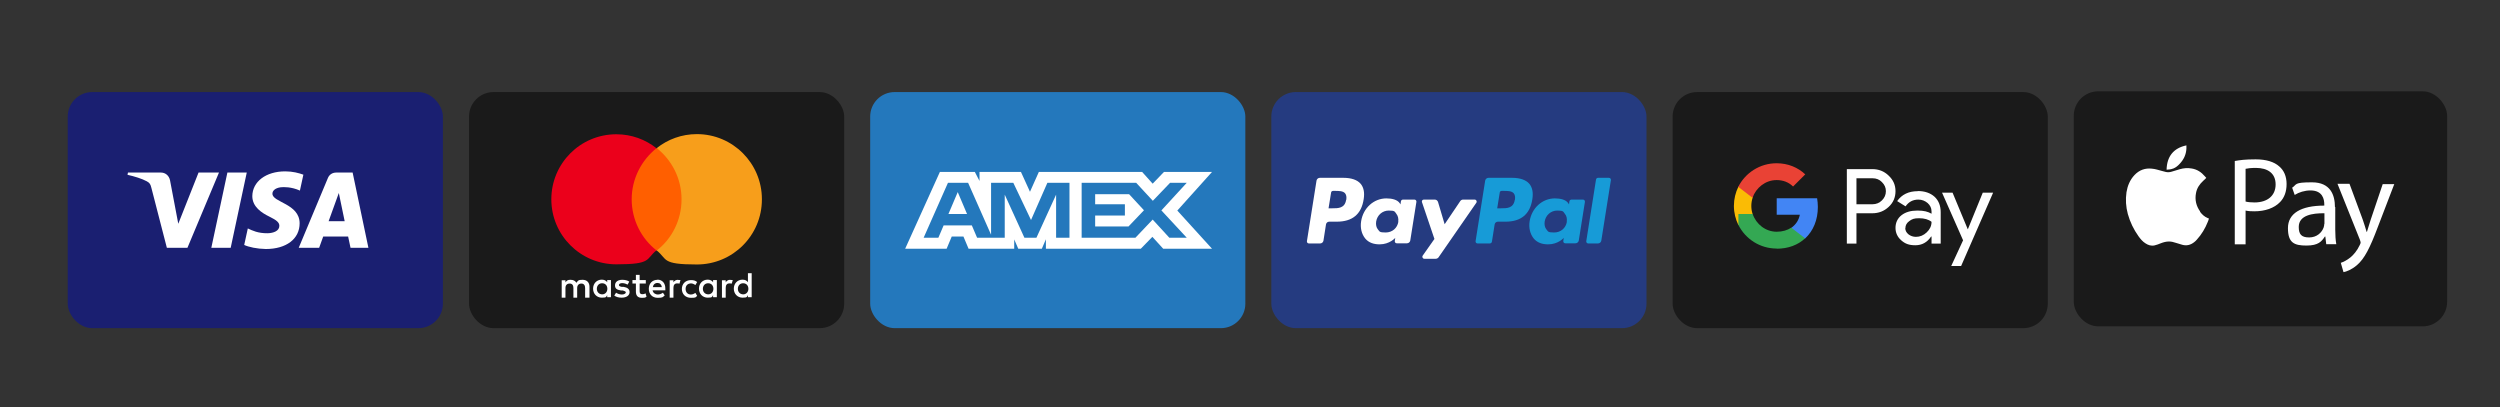
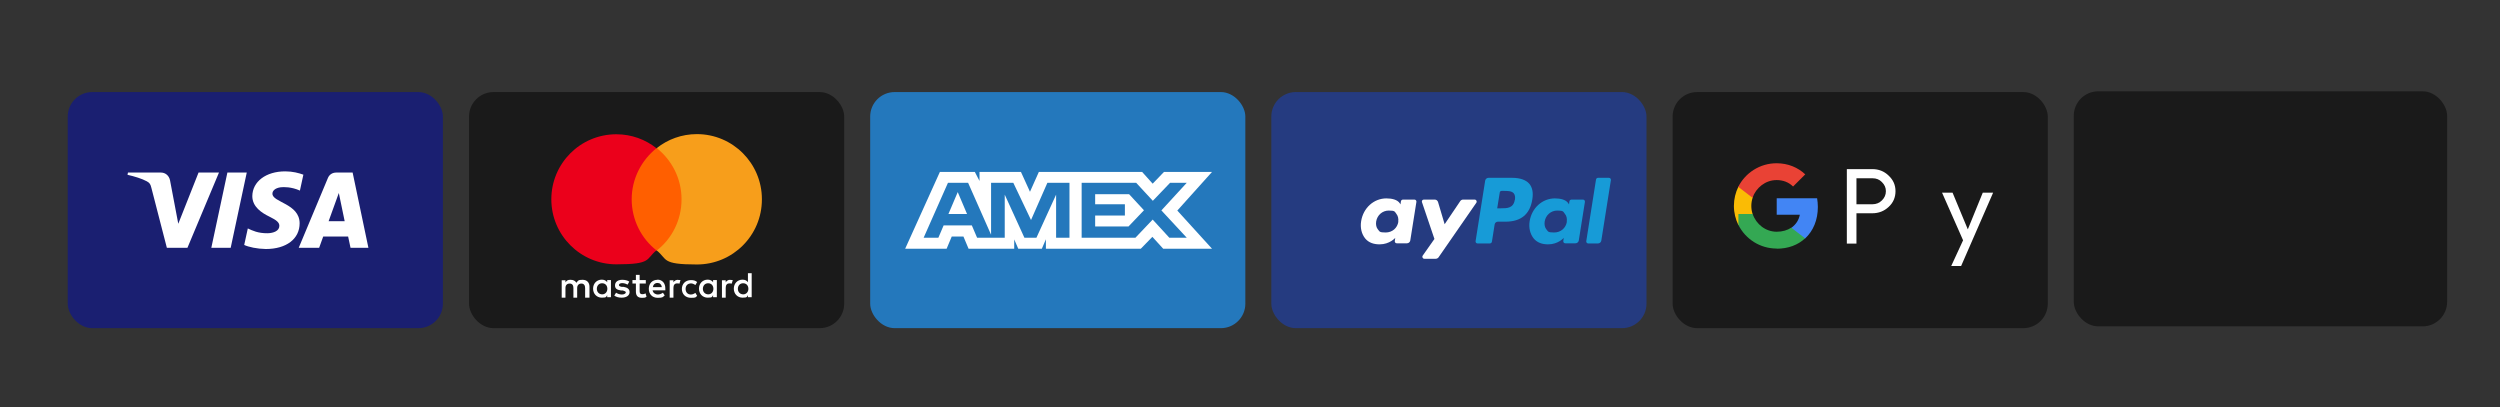
<svg xmlns="http://www.w3.org/2000/svg" viewBox="0 0 1664.6 271.2" version="1.1">
  <rect x="0" y="0" width="1664.6" height="271.2" fill="#333333" stroke="none" />
  <defs>
    <style>
      .cls-1 {
        fill: #2478bc;
      }

      .cls-2 {
        fill: #1a1f71;
      }

      .cls-3 {
        fill: #fff;
      }

      .cls-4 {
        fill: #4285f4;
      }

      .cls-5 {
        fill: #fabb05;
      }

      .cls-6 {
        fill: #eb001b;
      }

      .cls-7 {
        fill: #34a853;
      }

      .cls-8 {
        fill: #179bd7;
      }

      .cls-9 {
        fill: #ff5f00;
      }

      .cls-10 {
        fill: #1a1a1a;
      }

      .cls-11 {
        fill: #253b80;
      }

      .cls-12 {
        fill: #f79e1b;
      }

      .cls-13 {
        fill: #e94235;
      }
    </style>
  </defs>
  <g>
    <g id="Payment_Methods">
      <g id="google_pay">
        <rect ry="16.3" rx="16.3" height="157.2" width="249.8" y="61.3" x="1113.7" class="cls-10" />
        <g>
          <g>
            <path d="M1236.1,118.7v17.3h10.7c2.5,0,4.6-.9,6.3-2.6,1.7-1.7,2.6-3.7,2.6-6.1s-.9-4.3-2.6-6c-1.7-1.8-3.8-2.6-6.3-2.6h-10.7ZM1236.1,142.1v20.1h-6.4v-49.6h16.9c4.3,0,7.9,1.4,10.9,4.3,3.1,2.9,4.6,6.3,4.6,10.4s-1.5,7.7-4.6,10.5c-3,2.8-6.6,4.2-10.9,4.2h-10.5Z" class="cls-3" id="Fill-1" />
-             <path d="M1268.6,151.8c0,1.7.7,3,2.1,4.2,1.4,1.1,3.1,1.7,5,1.7,2.7,0,5.1-1,7.2-3,2.1-2,3.2-4.3,3.2-7-2-1.6-4.8-2.4-8.3-2.4s-4.7.6-6.5,1.9c-1.7,1.2-2.6,2.8-2.6,4.6M1276.9,127.2c4.7,0,8.4,1.3,11.2,3.8,2.7,2.5,4.1,6,4.1,10.3v20.9h-6.1v-4.7h-.3c-2.6,3.9-6.1,5.8-10.5,5.8s-6.9-1.1-9.4-3.3c-2.5-2.2-3.8-5-3.8-8.3s1.3-6.3,4-8.4c2.7-2.1,6.2-3.1,10.6-3.1s6.9.7,9.4,2.1v-1.5c0-2.2-.9-4.1-2.6-5.6-1.8-1.5-3.8-2.3-6.2-2.3-3.6,0-6.4,1.5-8.5,4.5l-5.6-3.5c3.1-4.4,7.7-6.6,13.7-6.6" class="cls-3" id="Fill-3" />
            <polygon points="1327.1 128.3 1305.8 177.1 1299.2 177.1 1307.1 160 1293.1 128.3 1300.1 128.3 1310.2 152.6 1310.3 152.6 1320.2 128.3 1327.1 128.3" class="cls-3" id="Fill-5" />
          </g>
          <path d="M1167,142.6c-.6-1.7-.9-3.6-.9-5.5s.3-3.7.9-5.5v-7.3h-9.5c-1.9,3.8-3,8.2-3,12.8s1.1,8.9,3,12.8l9.5-7.3Z" class="cls-5" id="Fill-12" />
          <g>
            <path d="M1210.4,137.8c0-2-.2-3.9-.5-5.8h-26.9v11h15.4c-.7,3.6-2.7,6.6-5.7,8.7v7.1h9.2c5.4-5,8.5-12.3,8.5-21" class="cls-4" id="Fill-8" />
            <path d="M1183,165.6c7.7,0,14.2-2.5,18.9-6.9l-9.2-7.1c-2.6,1.7-5.9,2.7-9.7,2.7-7.4,0-13.7-5-16-11.8h-9.5v7.3c4.7,9.3,14.3,15.7,25.5,15.7" class="cls-7" id="Fill-10" />
            <path d="M1183,119.9c4.2,0,8,1.4,10.9,4.3h0s8.1-8.1,8.1-8.1c-4.9-4.6-11.4-7.4-19.1-7.4-11.1,0-20.8,6.4-25.5,15.7l9.5,7.3c2.3-6.7,8.6-11.8,16-11.8" class="cls-13" id="Fill-14" />
          </g>
        </g>
      </g>
      <g id="mastercard">
        <rect ry="16.3" rx="16.3" height="157.2" width="249.8" y="61.3" x="312.3" class="cls-10" />
        <path d="M392.5,198.1v-7.2c0-2.8-1.7-4.6-4.6-4.6s-3,.5-4.1,2c-.8-1.3-2-2-3.9-2s-2.4.4-3.4,1.7v-1.4h-2.5v11.6h2.5v-6.4c0-2,1.1-3,2.8-3s2.5,1.1,2.5,3v6.4h2.5v-6.4c0-2,1.2-3,2.8-3s2.5,1.1,2.5,3v6.4h2.8ZM430,186.5h-4.1v-3.5h-2.5v3.5h-2.3v2.3h2.3v5.3c0,2.6,1.1,4.2,4,4.2s2.3-.4,3.1-.8l-.7-2.2c-.7.5-1.6.6-2.2.6-1.2,0-1.7-.7-1.7-1.9v-5.2h4.1v-2.3h0ZM451.4,186.3c-1.4,0-2.4.7-3,1.7v-1.4h-2.5v11.6h2.5v-6.5c0-1.9.8-3,2.4-3s1.1.1,1.6.2l.7-2.4c-.5-.1-1.2-.1-1.7-.1h0ZM419,187.5c-1.2-.8-2.9-1.2-4.7-1.2-2.9,0-4.8,1.4-4.8,3.7s1.4,3,4,3.4h1.2c1.3.4,2,.7,2,1.3s-1,1.4-2.6,1.4-3-.6-3.9-1.2l-1.2,1.9c1.3,1,3.1,1.4,4.9,1.4,3.4,0,5.3-1.6,5.3-3.7s-1.6-3.1-4-3.5h-1.2c-1.1-.2-1.9-.5-1.9-1.2s.8-1.3,2.2-1.3,2.9.6,3.6,1l1.1-2h0ZM486.2,186.3c-1.4,0-2.4.7-3,1.7v-1.4h-2.5v11.6h2.5v-6.5c0-1.9.8-3,2.4-3s1.1.1,1.6.2l.7-2.4c-.5-.1-1.2-.1-1.7-.1h0ZM454,192.3c0,3.5,2.4,6,6.1,6s2.9-.4,4.1-1.3l-1.2-2c-1,.7-1.9,1.1-3,1.1-2,0-3.5-1.4-3.5-3.7s1.4-3.6,3.5-3.7c1.1,0,2,.4,3,1.1l1.2-2c-1.2-1-2.4-1.3-4.1-1.3-3.7,0-6.1,2.5-6.1,6h0ZM477.3,192.3v-5.8h-2.5v1.4c-.8-1.1-2-1.7-3.6-1.7-3.3,0-5.8,2.5-5.8,6s2.5,6,5.8,6,2.9-.6,3.6-1.7v1.4h2.5v-5.8ZM468,192.3c0-2,1.3-3.7,3.5-3.7s3.5,1.6,3.5,3.7-1.4,3.7-3.5,3.7c-2.2-.1-3.5-1.7-3.5-3.7h0ZM437.8,186.3c-3.4,0-5.8,2.4-5.8,6s2.4,6,5.9,6,3.4-.5,4.7-1.6l-1.2-1.8c-1,.7-2.2,1.2-3.4,1.2s-3.1-.7-3.5-2.8h8.5v-1c.1-3.7-2-6.1-5.3-6.1h0ZM437.8,188.4c1.6,0,2.6,1,2.9,2.8h-6c.2-1.6,1.3-2.8,3.1-2.8h0ZM500.5,192.3v-10.4h-2.5v6c-.8-1.1-2-1.7-3.6-1.7-3.3,0-5.8,2.5-5.8,6s2.5,6,5.8,6,2.9-.6,3.6-1.7v1.4h2.5v-5.8ZM491.3,192.3c0-2,1.3-3.7,3.5-3.7s3.5,1.6,3.5,3.7-1.4,3.7-3.5,3.7c-2.2-.1-3.5-1.7-3.5-3.7h0ZM406.8,192.3v-5.8h-2.5v1.4c-.8-1.1-2-1.7-3.6-1.7-3.3,0-5.8,2.5-5.8,6s2.5,6,5.8,6,2.9-.6,3.6-1.7v1.4h2.5v-5.8ZM397.4,192.3c0-2,1.3-3.7,3.5-3.7s3.5,1.6,3.5,3.7-1.4,3.7-3.5,3.7c-2.2-.1-3.5-1.7-3.5-3.7Z" class="cls-3" />
        <rect height="68.1" width="37.9" y="98.7" x="418.2" class="cls-9" />
        <path d="M420.6,132.8c0-13.8,6.5-26.1,16.5-34.1-7.3-5.8-16.6-9.3-26.7-9.3-24,0-43.3,19.4-43.3,43.3s19.4,43.3,43.3,43.3,19.4-3.5,26.7-9.3c-10-7.8-16.5-20.2-16.5-34.1Z" class="cls-6" />
        <path d="M507.3,132.8c0,24-19.4,43.3-43.3,43.3s-19.4-3.5-26.7-9.3c10.1-7.9,16.5-20.2,16.5-34.1s-6.5-26.1-16.5-34.1c7.3-5.8,16.6-9.3,26.7-9.3,24,0,43.3,19.5,43.3,43.3Z" class="cls-12" />
      </g>
      <g id="visa">
        <rect ry="16.3" rx="16.3" height="157.2" width="249.8" y="61.3" x="45.1" class="cls-2" />
        <path d="M164.3,114.9l-10.7,50.1h-12.9l10.7-50.1h12.9ZM218.8,147.3l6.8-18.8,3.9,18.8s-10.7,0-10.7,0ZM233.3,165h12l-10.5-50.1h-11c-2.5,0-4.6,1.4-5.5,3.7l-19.4,46.4h13.6l2.7-7.5h16.6s1.6,7.5,1.6,7.5ZM199.5,148.7c0-13.2-18.3-13.9-18.1-19.8,0-1.8,1.7-3.7,5.5-4.2,1.9-.2,7-.4,12.8,2.2l2.3-10.6c-3.1-1.1-7.1-2.2-12.1-2.2-12.8,0-21.8,6.8-21.9,16.5,0,7.2,6.4,11.2,11.3,13.6,5.1,2.5,6.7,4,6.7,6.2,0,3.4-4,4.8-7.7,4.9-6.5.1-10.3-1.8-13.3-3.2l-2.4,11c3,1.4,8.6,2.6,14.4,2.7,13.6,0,22.5-6.7,22.5-17.1M145.8,114.9l-21,50.1h-13.7l-10.3-39.9c-.6-2.5-1.2-3.4-3.1-4.4-3.1-1.7-8.3-3.3-12.8-4.3l.3-1.5h22c2.8,0,5.3,1.9,6,5.1l5.5,29,13.5-34.1h13.6Z" class="cls-3" id="path4163" />
      </g>
      <g id="paypal">
        <rect ry="16.3" rx="16.3" height="157.2" width="249.8" y="61.3" x="846.5" class="cls-11" />
-         <path d="M896.3,133.1c-.9,5.6-5.2,5.6-9.3,5.6h-2.4l1.7-10.5c0-.6.7-1.1,1.3-1.1h1.1c2.8,0,5.5,0,6.9,1.6.8,1,1.1,2.4.8,4.4ZM894.5,118.4h-15.7c-1.1,0-2,.8-2.2,1.8l-6.4,40.4c-.1.8.5,1.5,1.3,1.5h7.5c1.1,0,2-.8,2.2-1.8l1.7-10.9c.2-1.1,1.1-1.8,2.2-1.8h5c10.4,0,16.4-5,17.9-15,.7-4.4,0-7.8-2-10.2-2.2-2.6-6.2-4-11.5-4Z" class="cls-3" />
        <path d="M931.1,147.6c-.7,4.3-4.1,7.2-8.5,7.2s-3.9-.7-5.1-2c-1.1-1.3-1.5-3.2-1.2-5.3.7-4.3,4.2-7.3,8.4-7.3s3.9.7,5,2.1c1.1,1.4,1.6,3.2,1.3,5.3ZM941.6,132.9h-7.5c-.6,0-1.2.5-1.3,1.1l-.3,2.1-.5-.8c-1.6-2.4-5.3-3.2-8.9-3.2-8.3,0-15.4,6.3-16.8,15.2-.7,4.4.3,8.6,2.8,11.6,2.3,2.7,5.6,3.8,9.5,3.8,6.7,0,10.4-4.3,10.4-4.3l-.3,2.1c-.1.8.5,1.5,1.3,1.5h6.8c1.1,0,2-.8,2.2-1.8l4.1-25.8c.1-.8-.5-1.5-1.3-1.5Z" class="cls-3" />
        <path d="M981.7,132.9h-7.6c-.7,0-1.4.4-1.8,1l-10.4,15.4-4.4-14.8c-.3-.9-1.1-1.6-2.1-1.6h-7.4c-.9,0-1.5.9-1.2,1.7l8.3,24.5-7.8,11.1c-.6.9,0,2.1,1.1,2.1h7.6c.7,0,1.4-.4,1.8-.9l25.2-36.4c.6-.9,0-2.1-1.1-2.1Z" class="cls-3" />
        <path d="M1008.6,133.1c-.9,5.6-5.2,5.6-9.3,5.6h-2.4l1.7-10.5c0-.6.6-1.1,1.3-1.1h1.1c2.8,0,5.5,0,6.9,1.6.8,1,1.1,2.4.8,4.4ZM1006.8,118.4h-15.7c-1.1,0-2,.8-2.2,1.8l-6.4,40.4c-.1.8.5,1.5,1.3,1.5h8.1c.8,0,1.4-.5,1.5-1.3l1.8-11.4c.2-1.1,1.1-1.8,2.2-1.8h5c10.4,0,16.4-5,17.9-15,.7-4.4,0-7.8-2-10.2-2.2-2.6-6.2-4-11.5-4Z" class="cls-8" />
        <path d="M1043.3,147.6c-.7,4.3-4.1,7.2-8.5,7.2s-3.9-.7-5.1-2c-1.1-1.3-1.5-3.2-1.2-5.3.7-4.3,4.2-7.3,8.4-7.3s3.9.7,5,2.1c1.2,1.4,1.6,3.2,1.3,5.3ZM1053.8,132.9h-7.5c-.6,0-1.2.5-1.3,1.1l-.3,2.1-.5-.8c-1.6-2.4-5.3-3.2-8.9-3.2-8.3,0-15.4,6.3-16.8,15.2-.7,4.4.3,8.6,2.8,11.6,2.3,2.7,5.6,3.8,9.5,3.8,6.7,0,10.4-4.3,10.4-4.3l-.3,2.1c-.1.8.5,1.5,1.3,1.5h6.8c1.1,0,2-.8,2.2-1.8l4.1-25.8c.1-.8-.5-1.5-1.3-1.5Z" class="cls-8" />
        <path d="M1062.7,119.5l-6.5,41.1c-.1.8.5,1.5,1.3,1.5h6.5c1.1,0,2-.8,2.2-1.8l6.4-40.4c.1-.8-.5-1.5-1.3-1.5h-7.3c-.6,0-1.2.5-1.3,1.1Z" class="cls-8" />
      </g>
      <g id="amex">
        <rect ry="16.3" rx="16.3" height="157.2" width="249.8" y="61.3" x="579.4" class="cls-1" />
        <path d="M625.8,114.5l-23.1,51.1h27.6l3.4-8.1h7.8l3.4,8.1h30.4v-6.2l2.7,6.2h15.7l2.7-6.3v6.3h63.2l7.7-7.9,7.2,7.9h32.5c0,0-23.1-25.4-23.1-25.4l23.1-25.7h-32l-7.5,7.8-7-7.8h-68.8l-5.9,13.2-6-13.2h-27.6v6l-3.1-6s-23.6,0-23.6,0ZM631.1,121.7h13.5l15.3,34.6v-34.6h14.8l11.8,24.8,10.9-24.8h14.7v36.6h-8.9v-28.7c0,0-13.1,28.7-13.1,28.7h-8l-13.1-28.7v28.7h-18.4l-3.5-8.2h-18.8l-3.5,8.2h-9.8s16.2-36.6,16.2-36.6ZM720.2,121.7h36.3l11.1,12,11.5-12h11.1l-16.9,18.4,16.9,18.2h-11.6l-11.1-12.1-11.5,12.1h-35.8v-36.6h0ZM637.7,127.9l-6.2,14.6h12.4l-6.2-14.6ZM729.2,129.3v6.7h19.8v7.5h-19.8v7.3h22.2l10.3-10.8-9.9-10.7h-22.7Z" class="cls-3" />
      </g>
      <g id="apple_pay">
        <rect ry="16.3" rx="16.3" height="156.5" width="248.6" y="60.8" x="1380.8" class="cls-10" />
-         <path d="M1465,140.9c-2.7-3.7-3.7-7.9-2.8-12.4.6-3.3,2.4-5.9,4.8-8.1.7-.6,1.4-1.3,2-1.9,0,0,0,0,0-.1-.3-.3-.6-.7-.9-1-2.3-2.7-5.1-4.6-8.7-5.2-2.7-.5-5.4-.3-8.1.5-1.8.5-3.5,1.1-5.3,1.6-1.3.4-2.6.5-3.9.2-.9-.2-1.8-.4-2.7-.7-2.2-.6-4.3-1.3-6.6-1.5-4.5-.5-8.4.9-11.6,4.3-3,3.2-4.6,7.1-5.3,11.4-.7,4.9-.4,9.7.9,14.5,1.5,5.4,3.9,10.3,7.1,14.8,1.3,1.8,2.7,3.5,4.6,4.7,1.8,1.2,3.8,1.9,6.1,1.4,1.4-.3,2.8-.9,4.1-1.4,1.8-.7,3.6-1.2,5.5-1.2,1.6,0,3.1.4,4.6.9,1.4.4,2.9.9,4.3,1.3,2.9.8,5.5.1,7.8-1.7.7-.5,1.3-1.1,1.9-1.8,3.1-3.4,5.5-7.4,7.2-11.7.3-.7.6-1.5.8-2.3-.3-.1-.6-.2-.8-.3-2.2-.9-3.8-2.4-5.2-4.3ZM1447.1,112.2c1.7-.7,3-1.8,4.2-3.1,2.7-2.8,4.3-6.2,4.5-10.1,0-.7,0-1.5,0-2.2-8.6,1.8-13,7.4-13.2,16.2,0,0,0,0,0,0,1.5-.1,3-.2,4.4-.8ZM1517.6,110.8c-3.3-3-8.6-4.7-15.7-4.7s-10.4.5-13.9,1.1v55.5h7.2v-22.5c1.7.4,3.7.5,5.8.5,7.1,0,13.3-2.1,17.2-6.2,2.8-2.9,4.3-6.9,4.3-12s-1.8-9.1-4.9-11.7ZM1501.2,134.8c-2.4,0-4.4-.2-6-.6v-21.8c1.2-.3,3.7-.6,6.8-.6,8,0,13.2,3.6,13.2,11s-5.3,12-14.1,12ZM1586.6,122.3l-8,23.7c-1,2.9-1.8,6-2.6,8.4h-.2c-.7-2.4-1.7-5.6-2.6-8.2l-8.8-23.8h-8l14.9,37.2c.3.9.5,1.5.5,1.9s-.2,1-.6,1.7c-1.7,3.7-4.2,6.6-6.2,8.2-2.2,1.8-4.6,3-6.4,3.6l1.8,6.2c1.8-.3,5.4-1.6,9-4.7,5-4.3,8.6-11.4,13.8-25.2l11-28.7h-7.7ZM1554.7,137.9c0-8.1-3-16.5-15.3-16.5s-9.9,1.4-13.2,3.6l1.7,4.8c2.8-1.8,6.7-3,10.5-3,8.2,0,9.2,6,9.2,9.3v.8c-15.6,0-24.2,5.2-24.2,15s4.2,11.6,12.3,11.6,10.1-2.8,12.3-6h.3l.6,5.1h6.7c-.5-2.7-.7-6.2-.7-9.7v-15.1ZM1547.6,149.1c0,.7-.2,1.6-.4,2.3-1.2,3.4-4.5,6.7-9.7,6.7s-6.9-2.2-6.9-7c0-7.8,9.1-9.2,17.1-9.1v7Z" class="cls-3" />
      </g>
    </g>
  </g>
</svg>